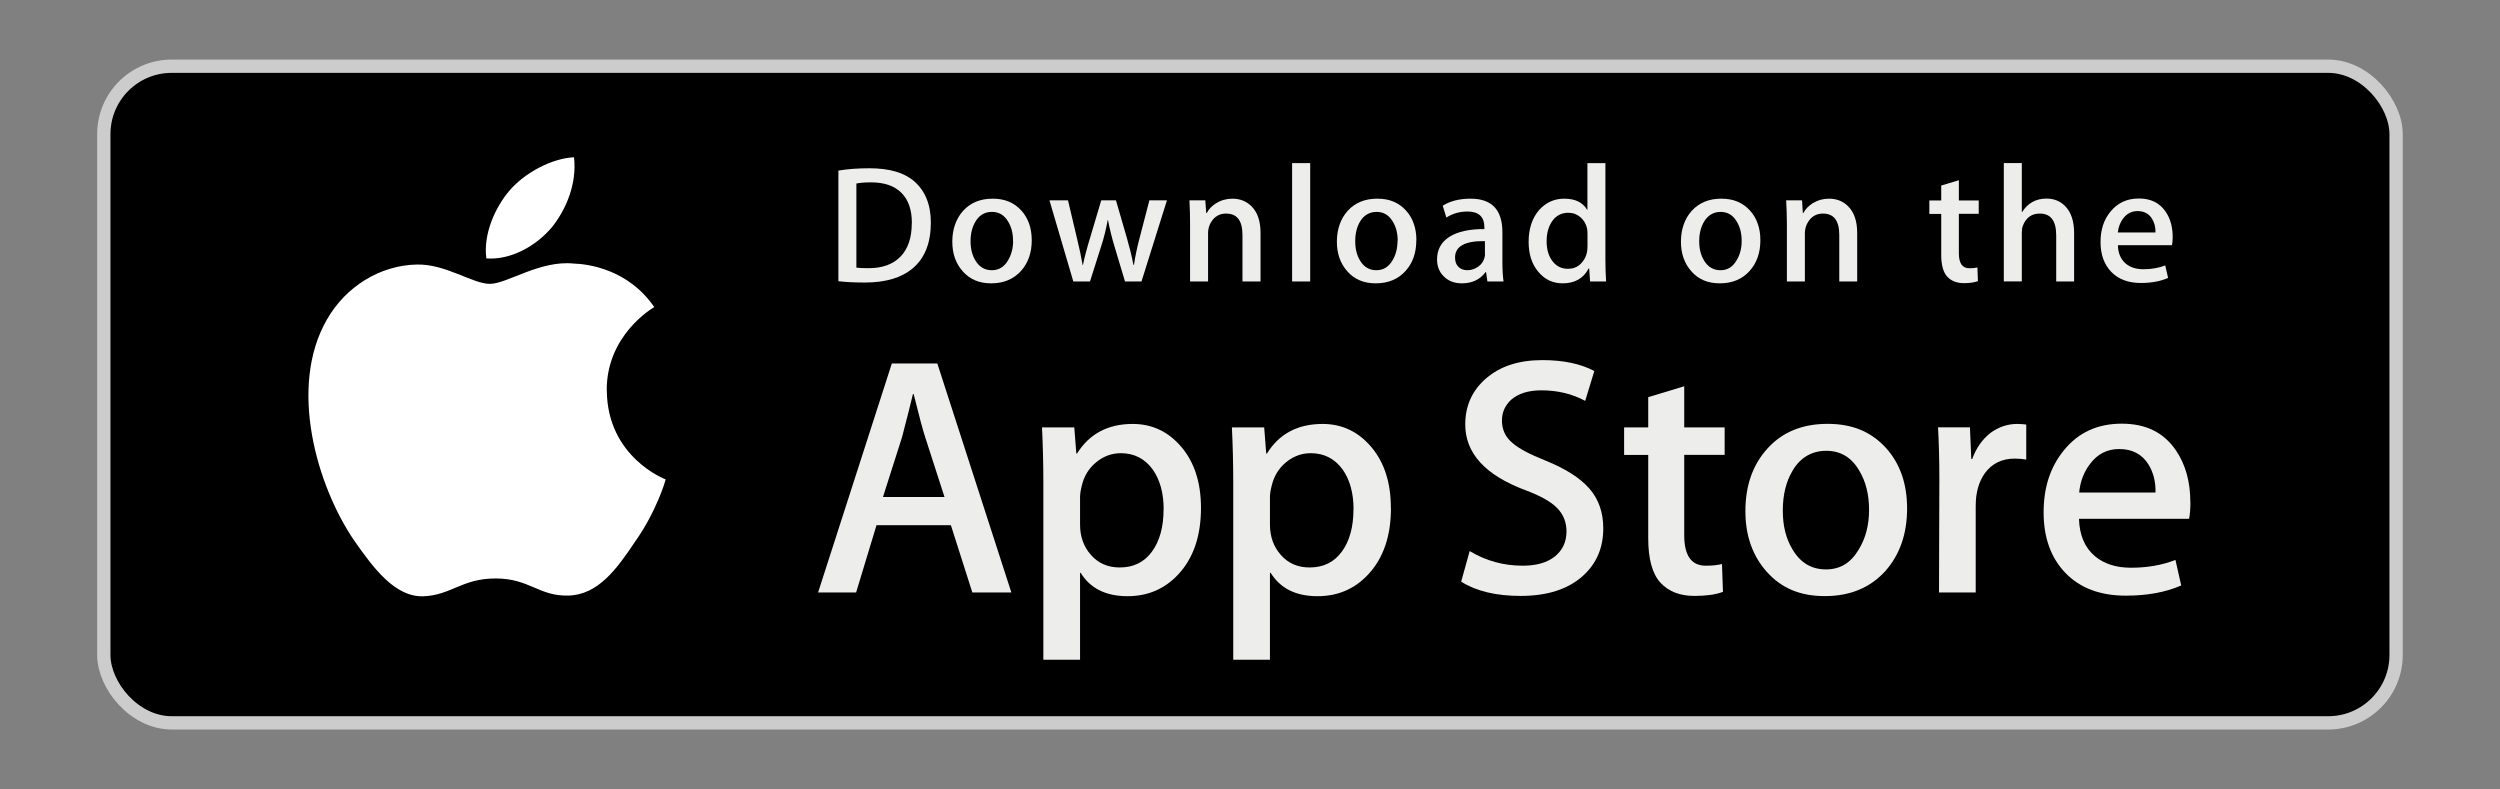
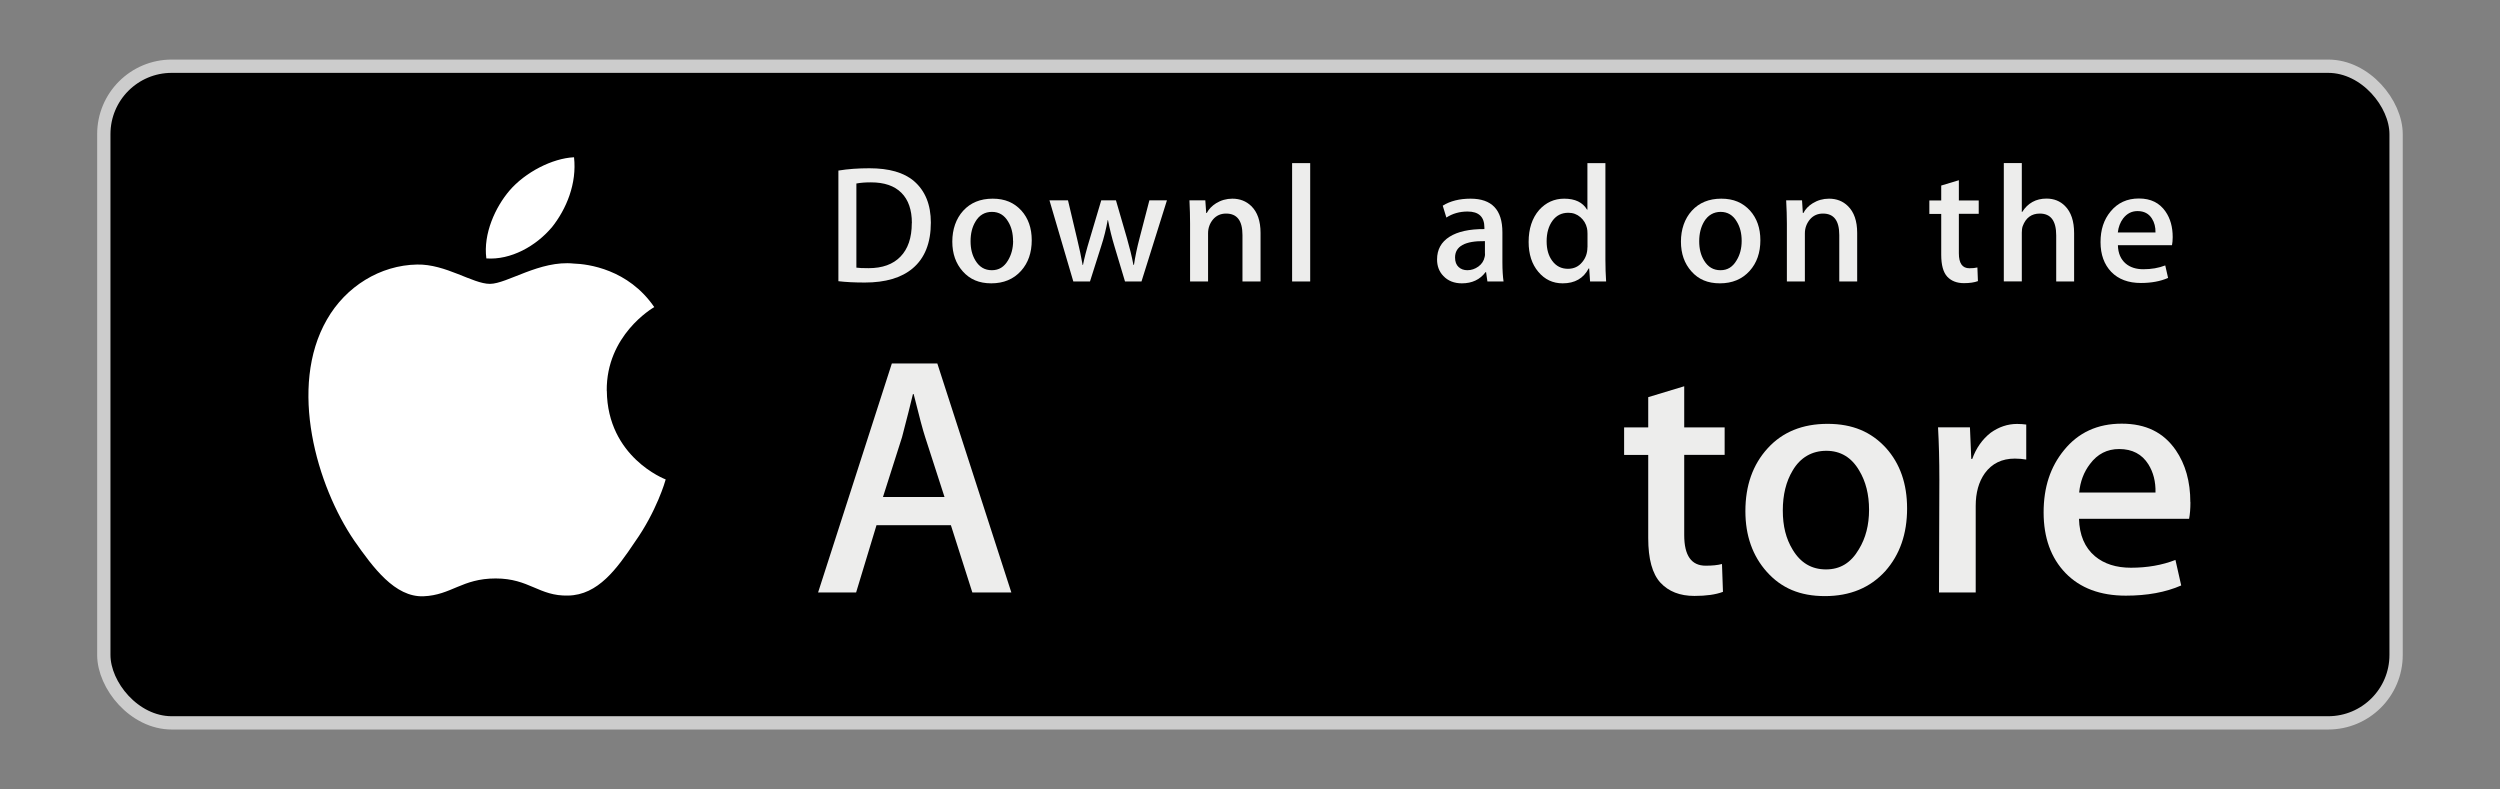
<svg xmlns="http://www.w3.org/2000/svg" id="Layer_1" viewBox="0 0 282 89">
  <rect x="0" y="0" width="282" height="89" fill="#808080" stroke="none" />
  <defs>
    <style>
      .cls-1 {
        stroke: #ccc;
        stroke-miterlimit: 10;
        stroke-width: 1.5px;
      }

      .cls-2 {
        fill: #fff;
      }

      .cls-3 {
        fill: #ededec;
      }
    </style>
  </defs>
  <rect class="cls-1" x="11.71" y="7.47" width="258.57" height="74.07" rx="7.66" ry="7.66" />
  <g>
    <g>
      <path class="cls-2" d="M68.44,44.08c-.06-6.25,5.12-9.3,5.36-9.44-2.93-4.28-7.48-4.86-9.08-4.91-3.82-.4-7.52,2.29-9.46,2.29s-4.99-2.25-8.21-2.18c-4.16.07-8.04,2.47-10.17,6.2-4.4,7.62-1.12,18.81,3.09,24.96,2.11,3.01,4.57,6.38,7.8,6.26,3.15-.13,4.33-2.01,8.14-2.01s4.88,2.01,8.17,1.93c3.39-.06,5.51-3.03,7.55-6.07,2.44-3.45,3.42-6.86,3.46-7.03-.08-.03-6.57-2.5-6.64-10" />
      <path class="cls-2" d="M62.22,25.68c1.7-2.12,2.86-5.01,2.53-7.94-2.45.11-5.52,1.7-7.29,3.77-1.56,1.83-2.97,4.83-2.6,7.64,2.76.2,5.59-1.39,7.36-3.48" />
      <path class="cls-3" d="M106.54,56.06l-2.18-6.75c-.23-.69-.67-2.31-1.3-4.86h-.08c-.26,1.1-.67,2.72-1.23,4.86l-2.15,6.75h6.94ZM114.09,66.83h-4.41l-2.42-7.59h-8.39l-2.3,7.59h-4.29l8.32-25.83h5.13l8.35,25.83Z" />
-       <path class="cls-3" d="M131.26,57.44c0-1.81-.41-3.31-1.23-4.48-.9-1.23-2.1-1.84-3.6-1.84-1.02,0-1.95.34-2.78,1.02-.83.68-1.38,1.57-1.63,2.67-.13.51-.19.93-.19,1.26v3.11c0,1.35.41,2.5,1.24,3.43.83.94,1.91,1.4,3.24,1.4,1.56,0,2.77-.6,3.64-1.8.87-1.2,1.3-2.79,1.3-4.75M135.47,57.29c0,3.17-.85,5.67-2.57,7.51-1.53,1.64-3.44,2.45-5.71,2.45-2.45,0-4.22-.88-5.29-2.64h-.07v9.81h-4.14v-20.08c0-1.99-.05-4.03-.15-6.13h3.64l.23,2.95h.08c1.38-2.22,3.48-3.34,6.28-3.34,2.19,0,4.03.87,5.5,2.61,1.47,1.74,2.2,4.03,2.2,6.86" />
-       <path class="cls-3" d="M152.68,57.44c0-1.81-.41-3.31-1.23-4.48-.9-1.23-2.09-1.84-3.6-1.84-1.02,0-1.95.34-2.78,1.02-.83.68-1.37,1.57-1.63,2.67-.13.51-.19.93-.19,1.26v3.11c0,1.35.41,2.5,1.24,3.43.83.94,1.91,1.4,3.24,1.4,1.56,0,2.77-.6,3.64-1.8.87-1.2,1.3-2.79,1.3-4.75M156.9,57.29c0,3.17-.85,5.67-2.57,7.51-1.53,1.64-3.43,2.45-5.71,2.45-2.45,0-4.21-.88-5.29-2.64h-.08v9.81h-4.14v-20.08c0-1.99-.05-4.03-.15-6.13h3.64l.23,2.95h.08c1.37-2.22,3.47-3.34,6.28-3.34,2.19,0,4.03.87,5.5,2.61,1.47,1.74,2.2,4.03,2.2,6.86" />
-       <path class="cls-3" d="M180.85,59.59c0,2.2-.76,3.98-2.3,5.37-1.68,1.51-4.03,2.26-7.03,2.26-2.78,0-5.01-.54-6.7-1.61l.96-3.45c1.82,1.1,3.81,1.65,5.98,1.65,1.56,0,2.77-.35,3.64-1.05.87-.71,1.3-1.65,1.3-2.82,0-1.05-.36-1.93-1.07-2.65-.71-.72-1.91-1.38-3.57-2-4.52-1.69-6.78-4.16-6.78-7.41,0-2.12.79-3.87,2.38-5.22,1.58-1.36,3.69-2.04,6.32-2.04,2.35,0,4.31.41,5.86,1.23l-1.03,3.37c-1.46-.79-3.1-1.19-4.95-1.19-1.46,0-2.59.36-3.41,1.07-.69.64-1.03,1.42-1.03,2.34,0,1.02.39,1.87,1.19,2.53.69.61,1.94,1.28,3.76,2,2.22.9,3.86,1.94,4.91,3.14,1.05,1.2,1.57,2.7,1.57,4.49" />
      <path class="cls-3" d="M194.54,51.31h-4.56v9.05c0,2.3.8,3.45,2.42,3.45.74,0,1.35-.06,1.84-.19l.11,3.14c-.81.31-1.89.46-3.22.46-1.64,0-2.91-.5-3.83-1.49-.92-1-1.38-2.67-1.38-5.02v-9.39h-2.72v-3.11h2.72v-3.41l4.06-1.23v4.64h4.56v3.11Z" />
      <path class="cls-3" d="M210.83,57.5c0-1.72-.37-3.19-1.11-4.42-.87-1.49-2.11-2.23-3.71-2.23s-2.93.74-3.8,2.23c-.74,1.23-1.11,2.73-1.11,4.5s.36,3.19,1.11,4.42c.89,1.49,2.14,2.23,3.76,2.23s2.82-.75,3.71-2.27c.77-1.26,1.15-2.74,1.15-4.46M215.12,57.36c0,2.86-.82,5.21-2.45,7.05-1.71,1.89-3.99,2.83-6.82,2.83s-4.91-.91-6.54-2.72c-1.62-1.81-2.43-4.1-2.43-6.86,0-2.89.83-5.25,2.51-7.09,1.67-1.84,3.93-2.76,6.76-2.76s4.93.91,6.59,2.72c1.59,1.77,2.38,4.04,2.38,6.82" />
      <path class="cls-3" d="M228.57,51.84c-.41-.07-.84-.11-1.3-.11-1.45,0-2.58.55-3.38,1.65-.69.97-1.03,2.2-1.03,3.68v9.77h-4.14l.04-12.76c0-2.15-.05-4.1-.15-5.87h3.6l.15,3.57h.11c.44-1.23,1.13-2.21,2.07-2.95.92-.66,1.92-1,2.99-1,.38,0,.73.03,1.03.07v3.95Z" />
      <path class="cls-3" d="M243.14,55.56c.03-1.22-.24-2.28-.8-3.18-.72-1.15-1.82-1.73-3.3-1.73-1.35,0-2.45.56-3.29,1.69-.69.9-1.1,1.97-1.22,3.22h8.62ZM247.08,56.64c0,.74-.05,1.37-.15,1.88h-12.42c.05,1.84.65,3.25,1.8,4.22,1.04.87,2.4,1.3,4.06,1.3,1.83,0,3.51-.29,5.02-.88l.65,2.88c-1.76.77-3.84,1.15-6.25,1.15-2.88,0-5.15-.85-6.8-2.55-1.64-1.7-2.47-3.98-2.47-6.84s.77-5.15,2.3-7.02c1.61-1.99,3.78-2.99,6.51-2.99s4.72.99,6.1,2.99c1.09,1.59,1.64,3.54,1.64,5.87" />
      <path class="cls-3" d="M102.86,25.16c0-1.48-.39-2.62-1.18-3.41-.79-.79-1.93-1.18-3.44-1.18-.64,0-1.18.04-1.64.13v9.49c.25.04.71.06,1.37.06,1.56,0,2.76-.43,3.6-1.3.85-.87,1.28-2.13,1.28-3.78M105,25.11c0,2.28-.68,4.01-2.05,5.16-1.27,1.07-3.07,1.6-5.4,1.6-1.16,0-2.15-.05-2.98-.15v-12.48c1.08-.18,2.25-.26,3.5-.26,2.22,0,3.9.48,5.03,1.45,1.26,1.09,1.9,2.65,1.9,4.69" />
      <path class="cls-3" d="M114.27,27.17c0-.85-.18-1.57-.55-2.17-.43-.73-1.03-1.1-1.83-1.1s-1.44.37-1.86,1.1c-.37.61-.55,1.34-.55,2.21s.18,1.57.55,2.18c.44.73,1.05,1.09,1.85,1.09s1.39-.37,1.83-1.12c.37-.62.57-1.35.57-2.19M116.38,27.1c0,1.4-.4,2.56-1.21,3.46-.84.93-1.96,1.4-3.35,1.4s-2.41-.45-3.21-1.34c-.8-.89-1.19-2.01-1.19-3.37s.41-2.58,1.23-3.48c.82-.9,1.93-1.36,3.32-1.36s2.42.45,3.24,1.34c.78.87,1.17,1.98,1.17,3.35" />
      <path class="cls-3" d="M131.63,22.6l-2.87,9.15h-1.86l-1.19-3.97c-.3-.99-.54-1.98-.73-2.96h-.03c-.18,1-.42,1.99-.74,2.96l-1.26,3.97h-1.88l-2.69-9.15h2.09l1.03,4.35c.25,1.03.46,2.01.62,2.94h.04c.15-.77.4-1.74.76-2.92l1.3-4.37h1.66l1.24,4.27c.3,1.05.55,2.05.73,3.01h.06c.14-.94.35-1.95.63-3.01l1.11-4.27h1.99Z" />
      <path class="cls-3" d="M142.18,31.75h-2.03v-5.24c0-1.62-.61-2.42-1.85-2.42-.6,0-1.09.22-1.47.66-.37.45-.56.97-.56,1.57v5.43h-2.03v-6.53c0-.8-.02-1.68-.07-2.62h1.79l.1,1.43h.06c.23-.44.59-.81,1.05-1.1.55-.34,1.17-.52,1.84-.52.85,0,1.56.28,2.13.83.7.68,1.05,1.69,1.05,3.03v5.48Z" />
    </g>
    <rect class="cls-3" x="145.75" y="18.4" width="2.04" height="13.35" />
    <g>
-       <path class="cls-3" d="M157.66,27.17c0-.85-.18-1.57-.55-2.17-.43-.73-1.04-1.1-1.83-1.1s-1.44.37-1.87,1.1c-.36.61-.54,1.34-.54,2.21s.18,1.57.54,2.18c.44.73,1.05,1.09,1.84,1.09s1.39-.37,1.83-1.12c.37-.62.56-1.35.56-2.19M159.76,27.1c0,1.4-.4,2.56-1.21,3.46-.84.93-1.96,1.4-3.35,1.4s-2.41-.45-3.21-1.34c-.8-.89-1.19-2.01-1.19-3.37s.41-2.58,1.23-3.48c.82-.9,1.93-1.36,3.33-1.36s2.42.45,3.24,1.34c.78.87,1.17,1.98,1.17,3.35" />
      <path class="cls-3" d="M167.5,28.61v-1.41c-2.25-.04-3.37.58-3.37,1.85,0,.48.14.83.4,1.07.26.24.59.36.99.36.45,0,.86-.14,1.25-.42.38-.28.61-.64.7-1.08.03-.1.04-.22.04-.36M169.61,31.75h-1.83l-.15-1.05h-.06c-.63.84-1.52,1.26-2.67,1.26-.87,0-1.57-.28-2.09-.83-.48-.5-.71-1.12-.71-1.86,0-1.12.47-1.97,1.4-2.56.93-.59,2.25-.88,3.94-.87v-.17c0-1.21-.63-1.81-1.9-1.81-.9,0-1.7.23-2.39.68l-.41-1.34c.85-.53,1.9-.79,3.14-.79,2.4,0,3.59,1.26,3.59,3.79v3.37c0,.91.05,1.64.13,2.18" />
      <path class="cls-3" d="M179.07,27.89v-1.52c0-.26-.02-.48-.06-.64-.11-.49-.36-.9-.74-1.23-.38-.33-.83-.5-1.36-.5-.76,0-1.35.3-1.79.9-.44.61-.66,1.38-.66,2.31s.21,1.64.63,2.21c.44.6,1.03.9,1.77.9.67,0,1.21-.25,1.61-.75.39-.46.59-1.02.59-1.67M181.17,31.75h-1.81l-.1-1.47h-.06c-.58,1.12-1.56,1.68-2.93,1.68-1.11,0-2.02-.43-2.75-1.3-.73-.87-1.09-1.99-1.09-3.37,0-1.48.39-2.68,1.18-3.6.77-.85,1.71-1.28,2.83-1.28,1.23,0,2.09.41,2.58,1.24h.04v-5.25h2.03v10.88c0,.89.03,1.71.08,2.47" />
      <path class="cls-3" d="M196.46,27.17c0-.85-.18-1.57-.55-2.17-.42-.73-1.04-1.1-1.82-1.1s-1.44.37-1.87,1.1c-.36.61-.55,1.34-.55,2.21s.18,1.57.55,2.18c.44.73,1.05,1.09,1.85,1.09s1.38-.37,1.82-1.12c.38-.62.57-1.35.57-2.19M198.57,27.1c0,1.4-.4,2.56-1.21,3.46-.84.93-1.96,1.4-3.35,1.4s-2.42-.45-3.21-1.34c-.8-.89-1.19-2.01-1.19-3.37s.41-2.58,1.23-3.48c.82-.9,1.93-1.36,3.32-1.36s2.42.45,3.24,1.34c.78.87,1.17,1.98,1.17,3.35" />
      <path class="cls-3" d="M209.51,31.75h-2.04v-5.24c0-1.62-.61-2.42-1.84-2.42-.6,0-1.09.22-1.47.66-.37.45-.57.97-.57,1.57v5.43h-2.03v-6.53c0-.8-.03-1.68-.08-2.62h1.79l.09,1.43h.06c.23-.44.58-.81,1.05-1.1.55-.34,1.17-.52,1.84-.52.86,0,1.57.28,2.13.83.7.68,1.05,1.69,1.05,3.03v5.48Z" />
      <path class="cls-3" d="M223.2,24.12h-2.24v4.45c0,1.13.39,1.69,1.19,1.69.36,0,.66-.03.9-.09l.06,1.54c-.4.15-.93.23-1.58.23-.8,0-1.43-.25-1.88-.73-.45-.49-.68-1.31-.68-2.47v-4.61h-1.34v-1.52h1.34v-1.68l1.99-.6v2.28h2.24v1.52Z" />
      <path class="cls-3" d="M233.97,31.75h-2.03v-5.2c0-1.64-.61-2.46-1.85-2.46-.94,0-1.58.48-1.93,1.42-.07.2-.1.45-.1.73v5.5h-2.03v-13.35h2.03v5.52h.04c.64-1,1.55-1.51,2.74-1.51.85,0,1.54.28,2.09.83.69.69,1.03,1.71,1.03,3.07v5.44Z" />
      <path class="cls-3" d="M243.14,26.22c.01-.6-.12-1.12-.4-1.56-.35-.56-.89-.85-1.62-.85-.67,0-1.2.28-1.63.83-.33.44-.53.97-.6,1.58h4.24ZM245.08,26.74c0,.36-.03.67-.08.92h-6.1c.02.9.32,1.59.88,2.07.51.43,1.18.64,1.99.64.91,0,1.73-.14,2.47-.43l.32,1.41c-.86.38-1.89.57-3.07.57-1.42,0-2.53-.42-3.34-1.25-.8-.84-1.21-1.96-1.21-3.36s.37-2.53,1.13-3.45c.8-.98,1.86-1.47,3.2-1.47s2.32.49,3,1.47c.54.78.81,1.74.81,2.88" />
    </g>
  </g>
</svg>